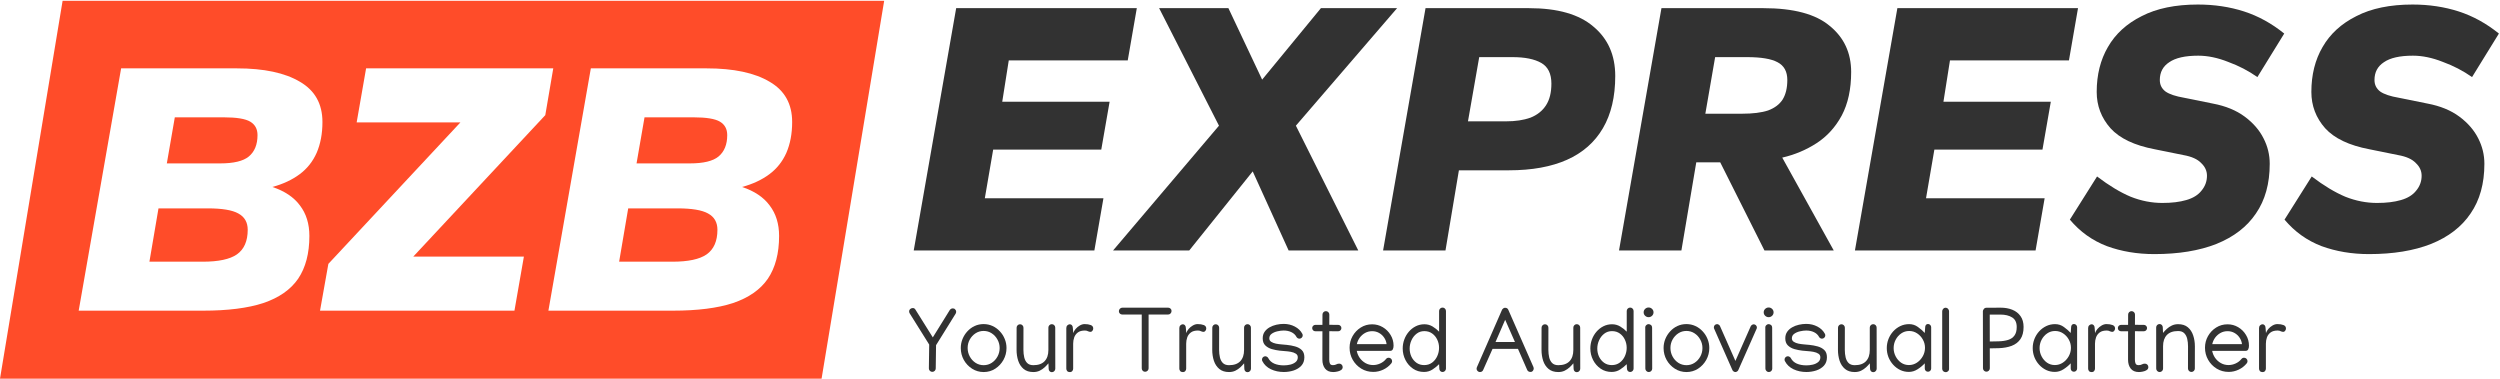
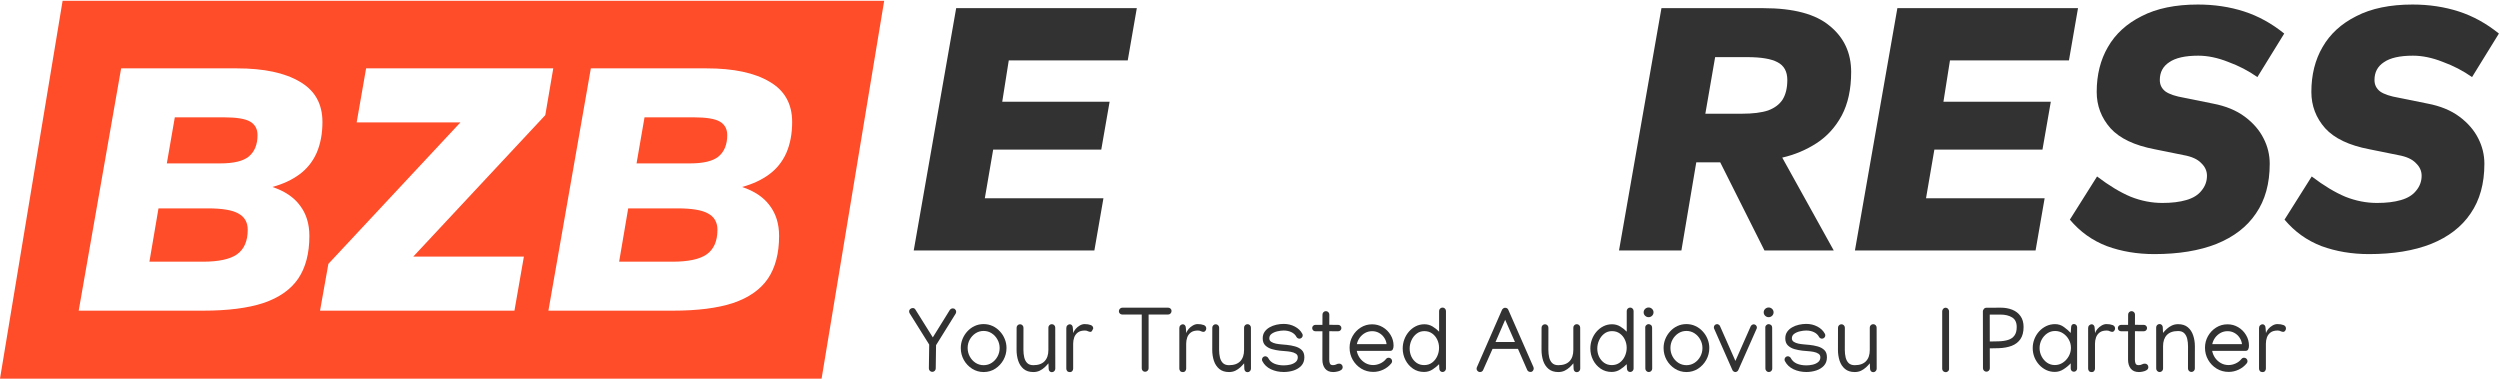
<svg xmlns="http://www.w3.org/2000/svg" width="1068" height="162" viewBox="0 0 1068 162" fill="none">
  <path d="M388.378 132.981C388.378 132.59 388.534 132.264 388.847 132.004C389.172 131.731 389.543 131.594 389.96 131.594C390.442 131.594 390.819 131.828 391.093 132.297L398.495 144.133L405.741 132.453C405.819 132.31 405.976 132.16 406.21 132.004C406.457 131.835 406.672 131.75 406.854 131.75C407.154 131.75 407.375 131.77 407.519 131.809C407.675 131.848 407.857 131.978 408.065 132.199C408.339 132.486 408.476 132.798 408.476 133.137C408.476 133.462 408.397 133.755 408.241 134.016L399.882 147.453L399.745 157.395C399.745 157.798 399.602 158.143 399.315 158.43C399.029 158.716 398.684 158.859 398.28 158.859C397.877 158.859 397.532 158.716 397.245 158.43C396.959 158.143 396.815 157.798 396.815 157.395V157.356L396.952 147.199L388.612 133.859C388.456 133.599 388.378 133.306 388.378 132.981Z" fill="#323232" />
  <path d="M420.194 138.449C421.562 138.449 422.838 138.723 424.022 139.27C425.207 139.816 426.243 140.572 427.128 141.535C428.026 142.486 428.723 143.573 429.218 144.797C429.726 146.021 429.979 147.316 429.979 148.684C429.979 150.494 429.55 152.173 428.69 153.723C427.831 155.272 426.666 156.529 425.194 157.492C423.736 158.443 422.095 158.925 420.272 158.938C418.423 158.938 416.757 158.462 415.272 157.512C413.788 156.561 412.61 155.311 411.737 153.762C410.878 152.199 410.448 150.507 410.448 148.684C410.448 147.329 410.696 146.04 411.19 144.816C411.698 143.579 412.395 142.486 413.28 141.535C414.166 140.572 415.194 139.816 416.366 139.27C417.551 138.723 418.827 138.449 420.194 138.449ZM420.194 141.379C418.918 141.379 417.766 141.718 416.737 142.395C415.709 143.072 414.888 143.964 414.276 145.07C413.677 146.164 413.378 147.356 413.378 148.645C413.378 149.947 413.677 151.158 414.276 152.277C414.875 153.397 415.696 154.302 416.737 154.992C417.779 155.669 418.951 156.008 420.253 156.008C421.542 155.995 422.694 155.65 423.71 154.973C424.739 154.283 425.552 153.384 426.151 152.277C426.75 151.171 427.05 149.973 427.05 148.684C427.05 147.395 426.744 146.197 426.132 145.09C425.533 143.97 424.713 143.072 423.671 142.395C422.642 141.718 421.483 141.379 420.194 141.379Z" fill="#323232" />
  <path d="M449.354 158.996C448.951 158.996 448.619 158.853 448.358 158.566C448.111 158.28 447.987 157.935 447.987 157.531L447.89 155.207C447.434 155.767 446.894 156.34 446.269 156.926C445.644 157.499 444.934 157.981 444.14 158.371C443.345 158.749 442.447 158.938 441.444 158.938C439.726 158.938 438.339 158.495 437.284 157.609C436.229 156.724 435.461 155.559 434.979 154.113C434.511 152.668 434.276 151.119 434.276 149.465L434.296 139.992C434.296 139.589 434.439 139.244 434.726 138.957C435.012 138.671 435.357 138.527 435.761 138.527C436.177 138.527 436.522 138.671 436.796 138.957C437.082 139.244 437.226 139.595 437.226 140.012L437.206 149.465C437.206 150.611 437.323 151.685 437.558 152.688C437.792 153.677 438.215 154.478 438.827 155.09C439.452 155.702 440.325 156.008 441.444 156.008C443.567 156.008 445.168 155.441 446.249 154.309C447.33 153.176 447.87 151.581 447.87 149.523V139.953C447.87 139.55 448.013 139.204 448.3 138.918C448.586 138.632 448.931 138.488 449.335 138.488C449.752 138.488 450.097 138.632 450.37 138.918C450.657 139.204 450.8 139.556 450.8 139.973L450.819 157.512C450.819 157.915 450.676 158.26 450.39 158.547C450.116 158.846 449.771 158.996 449.354 158.996Z" fill="#323232" />
-   <path d="M467.03 140.344C467.03 140.695 466.913 141.021 466.679 141.32C466.444 141.62 466.19 141.77 465.917 141.77C465.513 141.77 465.129 141.678 464.765 141.496C464.413 141.301 463.983 141.203 463.476 141.203C462.2 141.203 461.197 141.477 460.468 142.023C459.739 142.57 459.218 143.273 458.905 144.133C458.606 144.979 458.456 145.878 458.456 146.828V157.473C458.456 157.876 458.332 158.221 458.085 158.508C457.851 158.807 457.486 158.957 456.991 158.957C456.509 158.957 456.145 158.807 455.897 158.508C455.65 158.221 455.526 157.876 455.526 157.473V140.148C455.526 139.667 455.683 139.276 455.995 138.977C456.321 138.677 456.666 138.527 457.03 138.527C457.408 138.527 457.714 138.677 457.948 138.977C458.196 139.263 458.319 139.654 458.319 140.148L458.495 142.297C458.677 141.698 459.016 141.106 459.511 140.52C460.019 139.934 460.611 139.445 461.288 139.055C461.978 138.651 462.675 138.449 463.378 138.449C464.381 138.449 465.24 138.586 465.956 138.859C466.672 139.12 467.03 139.615 467.03 140.344Z" fill="#323232" />
+   <path d="M467.03 140.344C466.444 141.62 466.19 141.77 465.917 141.77C465.513 141.77 465.129 141.678 464.765 141.496C464.413 141.301 463.983 141.203 463.476 141.203C462.2 141.203 461.197 141.477 460.468 142.023C459.739 142.57 459.218 143.273 458.905 144.133C458.606 144.979 458.456 145.878 458.456 146.828V157.473C458.456 157.876 458.332 158.221 458.085 158.508C457.851 158.807 457.486 158.957 456.991 158.957C456.509 158.957 456.145 158.807 455.897 158.508C455.65 158.221 455.526 157.876 455.526 157.473V140.148C455.526 139.667 455.683 139.276 455.995 138.977C456.321 138.677 456.666 138.527 457.03 138.527C457.408 138.527 457.714 138.677 457.948 138.977C458.196 139.263 458.319 139.654 458.319 140.148L458.495 142.297C458.677 141.698 459.016 141.106 459.511 140.52C460.019 139.934 460.611 139.445 461.288 139.055C461.978 138.651 462.675 138.449 463.378 138.449C464.381 138.449 465.24 138.586 465.956 138.859C466.672 139.12 467.03 139.615 467.03 140.344Z" fill="#323232" />
  <path d="M477.987 132.961C477.987 132.544 478.131 132.186 478.417 131.887C478.716 131.587 479.068 131.438 479.472 131.438H499.022C499.426 131.438 499.771 131.574 500.058 131.848C500.344 132.108 500.487 132.44 500.487 132.844C500.487 133.247 500.344 133.606 500.058 133.918C499.771 134.218 499.42 134.367 499.003 134.367H490.683V157.356C490.683 157.759 490.533 158.104 490.233 158.391C489.934 158.677 489.582 158.82 489.179 158.82C488.775 158.82 488.437 158.677 488.163 158.391C487.89 158.104 487.753 157.759 487.753 157.356V134.367H479.452C479.048 134.367 478.703 134.237 478.417 133.977C478.131 133.703 477.987 133.365 477.987 132.961Z" fill="#323232" />
  <path d="M515.312 140.344C515.312 140.695 515.194 141.021 514.96 141.32C514.726 141.62 514.472 141.77 514.198 141.77C513.795 141.77 513.41 141.678 513.046 141.496C512.694 141.301 512.265 141.203 511.757 141.203C510.481 141.203 509.478 141.477 508.749 142.023C508.02 142.57 507.499 143.273 507.187 144.133C506.887 144.979 506.737 145.878 506.737 146.828V157.473C506.737 157.876 506.614 158.221 506.366 158.508C506.132 158.807 505.767 158.957 505.272 158.957C504.791 158.957 504.426 158.807 504.179 158.508C503.931 158.221 503.808 157.876 503.808 157.473V140.148C503.808 139.667 503.964 139.276 504.276 138.977C504.602 138.677 504.947 138.527 505.312 138.527C505.689 138.527 505.995 138.677 506.229 138.977C506.477 139.263 506.601 139.654 506.601 140.148L506.776 142.297C506.959 141.698 507.297 141.106 507.792 140.52C508.3 139.934 508.892 139.445 509.569 139.055C510.259 138.651 510.956 138.449 511.659 138.449C512.662 138.449 513.521 138.586 514.237 138.859C514.953 139.12 515.312 139.615 515.312 140.344Z" fill="#323232" />
  <path d="M532.948 158.996C532.545 158.996 532.213 158.853 531.952 158.566C531.705 158.28 531.581 157.935 531.581 157.531L531.483 155.207C531.028 155.767 530.487 156.34 529.862 156.926C529.237 157.499 528.528 157.981 527.733 158.371C526.939 158.749 526.041 158.938 525.038 158.938C523.319 158.938 521.933 158.495 520.878 157.609C519.823 156.724 519.055 155.559 518.573 154.113C518.104 152.668 517.87 151.119 517.87 149.465L517.89 139.992C517.89 139.589 518.033 139.244 518.319 138.957C518.606 138.671 518.951 138.527 519.354 138.527C519.771 138.527 520.116 138.671 520.39 138.957C520.676 139.244 520.819 139.595 520.819 140.012L520.8 149.465C520.8 150.611 520.917 151.685 521.151 152.688C521.386 153.677 521.809 154.478 522.421 155.09C523.046 155.702 523.918 156.008 525.038 156.008C527.16 156.008 528.762 155.441 529.843 154.309C530.924 153.176 531.464 151.581 531.464 149.523V139.953C531.464 139.55 531.607 139.204 531.894 138.918C532.18 138.632 532.525 138.488 532.929 138.488C533.345 138.488 533.69 138.632 533.964 138.918C534.25 139.204 534.394 139.556 534.394 139.973L534.413 157.512C534.413 157.915 534.27 158.26 533.983 158.547C533.71 158.846 533.365 158.996 532.948 158.996Z" fill="#323232" />
  <path d="M548.378 138.371C550.123 138.371 551.711 138.749 553.144 139.504C554.589 140.259 555.657 141.288 556.347 142.59C556.464 142.798 556.522 143.026 556.522 143.273C556.522 143.664 556.379 143.996 556.093 144.27C555.819 144.543 555.487 144.68 555.097 144.68C554.862 144.68 554.621 144.608 554.374 144.465C554.127 144.309 553.951 144.126 553.847 143.918C553.378 143.033 552.662 142.362 551.698 141.906C550.748 141.438 549.634 141.203 548.358 141.203C547.551 141.203 546.672 141.314 545.722 141.535C544.771 141.744 543.951 142.095 543.261 142.59C542.584 143.072 542.245 143.723 542.245 144.543C542.245 145.181 542.519 145.676 543.065 146.027C543.612 146.379 544.289 146.639 545.097 146.809C545.917 146.965 546.744 147.076 547.577 147.141C548.424 147.206 549.146 147.271 549.745 147.336C550.93 147.453 552.095 147.668 553.241 147.981C554.387 148.293 555.338 148.807 556.093 149.523C556.848 150.24 557.226 151.275 557.226 152.629C557.226 154.087 556.796 155.285 555.937 156.223C555.077 157.147 553.977 157.831 552.636 158.273C551.295 158.703 549.901 158.918 548.456 158.918C546.425 158.918 544.582 158.527 542.929 157.746C541.275 156.952 540.058 155.793 539.276 154.27C539.172 154.087 539.12 153.866 539.12 153.606C539.12 153.215 539.257 152.883 539.53 152.609C539.804 152.336 540.136 152.199 540.526 152.199C540.774 152.199 541.021 152.277 541.269 152.434C541.516 152.577 541.692 152.759 541.796 152.981C542.356 154.048 543.215 154.836 544.374 155.344C545.533 155.839 546.894 156.086 548.456 156.086C549.354 156.086 550.259 155.982 551.171 155.773C552.095 155.552 552.864 155.188 553.476 154.68C554.101 154.172 554.413 153.488 554.413 152.629C554.413 151.952 554.133 151.438 553.573 151.086C553.013 150.721 552.31 150.461 551.464 150.305C550.617 150.148 549.758 150.044 548.886 149.992C548.026 149.94 547.284 149.875 546.659 149.797C545.552 149.667 544.439 149.445 543.319 149.133C542.213 148.807 541.288 148.287 540.546 147.57C539.804 146.854 539.433 145.845 539.433 144.543C539.433 143.449 539.7 142.518 540.233 141.75C540.78 140.969 541.49 140.331 542.362 139.836C543.248 139.328 544.218 138.957 545.272 138.723C546.327 138.488 547.362 138.371 548.378 138.371Z" fill="#323232" />
  <path d="M564.96 134.387C564.96 133.983 565.103 133.638 565.39 133.352C565.676 133.065 566.021 132.922 566.425 132.922C566.828 132.922 567.174 133.065 567.46 133.352C567.746 133.638 567.89 133.983 567.89 134.387L567.87 138.762L571.679 138.781C572.056 138.781 572.375 138.918 572.636 139.191C572.909 139.452 573.046 139.771 573.046 140.148C573.046 140.526 572.909 140.852 572.636 141.125C572.375 141.385 572.056 141.516 571.679 141.516L567.87 141.496L567.851 153.684C567.851 154.374 567.955 154.934 568.163 155.363C568.371 155.78 568.795 155.988 569.433 155.988C570.006 155.988 570.474 155.884 570.839 155.676C571.216 155.454 571.646 155.344 572.128 155.344C572.532 155.344 572.877 155.487 573.163 155.773C573.45 156.06 573.593 156.405 573.593 156.809C573.593 157.356 573.358 157.785 572.89 158.098C572.421 158.41 571.867 158.625 571.229 158.742C570.604 158.872 570.045 158.938 569.55 158.938C568.013 158.938 566.854 158.449 566.073 157.473C565.305 156.483 564.921 155.207 564.921 153.645L564.94 141.516H561.933C561.555 141.516 561.229 141.385 560.956 141.125C560.696 140.852 560.565 140.526 560.565 140.148C560.565 139.771 560.696 139.452 560.956 139.191C561.229 138.918 561.555 138.781 561.933 138.781H564.94L564.96 134.387Z" fill="#323232" />
  <path d="M586.659 158.879C584.771 158.879 583.059 158.41 581.522 157.473C579.999 156.535 578.788 155.285 577.89 153.723C576.991 152.147 576.542 150.422 576.542 148.547C576.542 146.763 576.965 145.116 577.812 143.606C578.671 142.082 579.83 140.858 581.288 139.934C582.746 139.009 584.374 138.547 586.171 138.547C587.825 138.547 589.341 138.957 590.722 139.777C592.115 140.598 593.228 141.704 594.062 143.098C594.908 144.478 595.331 146.014 595.331 147.707C595.331 148.306 595.22 148.82 594.999 149.25C594.791 149.68 594.4 149.895 593.827 149.895H579.608C579.817 150.975 580.24 151.978 580.878 152.902C581.529 153.814 582.343 154.55 583.319 155.109C584.309 155.669 585.409 155.949 586.62 155.949C587.649 155.949 588.658 155.721 589.647 155.266C590.637 154.81 591.451 154.185 592.089 153.391C592.375 153.013 592.759 152.824 593.241 152.824C593.645 152.824 593.99 152.968 594.276 153.254C594.563 153.54 594.706 153.885 594.706 154.289C594.706 154.641 594.589 154.96 594.354 155.246C593.417 156.392 592.265 157.284 590.897 157.922C589.543 158.56 588.131 158.879 586.659 158.879ZM592.343 147.004C592.226 145.988 591.881 145.064 591.308 144.231C590.735 143.384 590.006 142.714 589.12 142.219C588.235 141.724 587.258 141.477 586.19 141.477C585.084 141.477 584.075 141.731 583.163 142.238C582.252 142.746 581.49 143.417 580.878 144.25C580.279 145.083 579.869 146.001 579.647 147.004H592.343Z" fill="#323232" />
  <path d="M608.339 158.898C606.568 158.898 604.999 158.43 603.632 157.492C602.265 156.555 601.19 155.324 600.409 153.801C599.628 152.264 599.237 150.617 599.237 148.859C599.237 147.531 599.465 146.249 599.921 145.012C600.377 143.775 601.021 142.675 601.854 141.711C602.688 140.734 603.671 139.96 604.804 139.387C605.937 138.814 607.174 138.527 608.515 138.527C609.791 138.527 610.956 138.846 612.011 139.484C613.065 140.122 613.99 140.858 614.784 141.691V132.863C614.784 132.46 614.927 132.115 615.214 131.828C615.5 131.542 615.845 131.398 616.249 131.398C616.666 131.398 617.011 131.542 617.284 131.828C617.571 132.115 617.714 132.46 617.714 132.863V157.453C617.714 157.857 617.571 158.202 617.284 158.488C616.998 158.775 616.653 158.918 616.249 158.918C615.845 158.918 615.513 158.775 615.253 158.488C615.006 158.202 614.882 157.857 614.882 157.453L614.784 155.578C614.042 156.333 613.124 157.076 612.03 157.805C610.937 158.534 609.706 158.898 608.339 158.898ZM608.397 155.969C609.726 155.969 610.865 155.611 611.815 154.895C612.766 154.178 613.495 153.254 614.003 152.121C614.511 150.988 614.765 149.81 614.765 148.586C614.765 147.362 614.511 146.21 614.003 145.129C613.508 144.048 612.792 143.169 611.854 142.492C610.917 141.802 609.791 141.457 608.476 141.457C607.213 141.457 606.112 141.822 605.175 142.551C604.237 143.267 603.508 144.198 602.987 145.344C602.466 146.477 602.206 147.668 602.206 148.918C602.206 150.155 602.46 151.314 602.968 152.395C603.489 153.462 604.211 154.328 605.136 154.992C606.073 155.643 607.16 155.969 608.397 155.969Z" fill="#323232" />
  <path d="M632.167 158.938C631.841 158.938 631.529 158.794 631.229 158.508C630.943 158.221 630.8 157.922 630.8 157.609C630.8 157.297 630.845 157.05 630.937 156.867L641.659 132.356C641.75 132.16 641.92 131.965 642.167 131.77C642.427 131.574 642.681 131.477 642.929 131.477C643.632 131.477 644.107 131.77 644.354 132.356L655.097 156.828C655.175 156.997 655.214 157.186 655.214 157.395C655.214 157.759 655.09 158.104 654.843 158.43C654.608 158.742 654.302 158.898 653.925 158.898C653.157 158.898 652.649 158.599 652.401 158L648.476 149.035H637.616L633.612 158.039C633.365 158.638 632.883 158.938 632.167 158.938ZM643.007 136.613L638.886 146.106H647.187L643.007 136.613Z" fill="#323232" />
  <path d="M673.612 158.996C673.209 158.996 672.877 158.853 672.616 158.566C672.369 158.28 672.245 157.935 672.245 157.531L672.147 155.207C671.692 155.767 671.151 156.34 670.526 156.926C669.901 157.499 669.192 157.981 668.397 158.371C667.603 158.749 666.705 158.938 665.702 158.938C663.983 158.938 662.597 158.495 661.542 157.609C660.487 156.724 659.719 155.559 659.237 154.113C658.769 152.668 658.534 151.119 658.534 149.465L658.554 139.992C658.554 139.589 658.697 139.244 658.983 138.957C659.27 138.671 659.615 138.527 660.019 138.527C660.435 138.527 660.78 138.671 661.054 138.957C661.34 139.244 661.483 139.595 661.483 140.012L661.464 149.465C661.464 150.611 661.581 151.685 661.815 152.688C662.05 153.677 662.473 154.478 663.085 155.09C663.71 155.702 664.582 156.008 665.702 156.008C667.825 156.008 669.426 155.441 670.507 154.309C671.588 153.176 672.128 151.581 672.128 149.523V139.953C672.128 139.55 672.271 139.204 672.558 138.918C672.844 138.632 673.189 138.488 673.593 138.488C674.009 138.488 674.354 138.632 674.628 138.918C674.914 139.204 675.058 139.556 675.058 139.973L675.077 157.512C675.077 157.915 674.934 158.26 674.647 158.547C674.374 158.846 674.029 158.996 673.612 158.996Z" fill="#323232" />
  <path d="M688.495 158.898C686.724 158.898 685.155 158.43 683.788 157.492C682.421 156.555 681.347 155.324 680.565 153.801C679.784 152.264 679.394 150.617 679.394 148.859C679.394 147.531 679.621 146.249 680.077 145.012C680.533 143.775 681.177 142.675 682.011 141.711C682.844 140.734 683.827 139.96 684.96 139.387C686.093 138.814 687.33 138.527 688.671 138.527C689.947 138.527 691.112 138.846 692.167 139.484C693.222 140.122 694.146 140.858 694.94 141.691V132.863C694.94 132.46 695.084 132.115 695.37 131.828C695.657 131.542 696.002 131.398 696.405 131.398C696.822 131.398 697.167 131.542 697.44 131.828C697.727 132.115 697.87 132.46 697.87 132.863V157.453C697.87 157.857 697.727 158.202 697.44 158.488C697.154 158.775 696.809 158.918 696.405 158.918C696.002 158.918 695.67 158.775 695.409 158.488C695.162 158.202 695.038 157.857 695.038 157.453L694.94 155.578C694.198 156.333 693.28 157.076 692.187 157.805C691.093 158.534 689.862 158.898 688.495 158.898ZM688.554 155.969C689.882 155.969 691.021 155.611 691.972 154.895C692.922 154.178 693.651 153.254 694.159 152.121C694.667 150.988 694.921 149.81 694.921 148.586C694.921 147.362 694.667 146.21 694.159 145.129C693.664 144.048 692.948 143.169 692.011 142.492C691.073 141.802 689.947 141.457 688.632 141.457C687.369 141.457 686.269 141.822 685.331 142.551C684.394 143.267 683.664 144.198 683.144 145.344C682.623 146.477 682.362 147.668 682.362 148.918C682.362 150.155 682.616 151.314 683.124 152.395C683.645 153.462 684.367 154.328 685.292 154.992C686.229 155.643 687.317 155.969 688.554 155.969Z" fill="#323232" />
  <path d="M704.276 135.5C703.716 135.5 703.222 135.298 702.792 134.895C702.375 134.491 702.167 134.003 702.167 133.43C702.167 132.857 702.375 132.369 702.792 131.965C703.222 131.561 703.716 131.359 704.276 131.359C704.849 131.359 705.344 131.561 705.761 131.965C706.177 132.369 706.386 132.857 706.386 133.43C706.386 134.003 706.177 134.491 705.761 134.895C705.344 135.298 704.849 135.5 704.276 135.5ZM702.851 139.738C702.851 139.4 703.007 139.107 703.319 138.859C703.632 138.599 703.925 138.469 704.198 138.469C704.654 138.469 705.032 138.606 705.331 138.879C705.631 139.152 705.78 139.51 705.78 139.953L705.819 157.473C705.819 157.876 705.676 158.221 705.39 158.508C705.103 158.794 704.758 158.938 704.354 158.938C703.951 158.938 703.606 158.788 703.319 158.488C703.033 158.202 702.89 157.857 702.89 157.453L702.851 139.738Z" fill="#323232" />
  <path d="M720.429 138.449C721.796 138.449 723.072 138.723 724.257 139.27C725.442 139.816 726.477 140.572 727.362 141.535C728.261 142.486 728.957 143.573 729.452 144.797C729.96 146.021 730.214 147.316 730.214 148.684C730.214 150.494 729.784 152.173 728.925 153.723C728.065 155.272 726.9 156.529 725.429 157.492C723.97 158.443 722.33 158.925 720.507 158.938C718.658 158.938 716.991 158.462 715.507 157.512C714.022 156.561 712.844 155.311 711.972 153.762C711.112 152.199 710.683 150.507 710.683 148.684C710.683 147.329 710.93 146.04 711.425 144.816C711.933 143.579 712.629 142.486 713.515 141.535C714.4 140.572 715.429 139.816 716.601 139.27C717.785 138.723 719.062 138.449 720.429 138.449ZM720.429 141.379C719.153 141.379 718 141.718 716.972 142.395C715.943 143.072 715.123 143.964 714.511 145.07C713.912 146.164 713.612 147.356 713.612 148.645C713.612 149.947 713.912 151.158 714.511 152.277C715.11 153.397 715.93 154.302 716.972 154.992C718.013 155.669 719.185 156.008 720.487 156.008C721.776 155.995 722.929 155.65 723.944 154.973C724.973 154.283 725.787 153.384 726.386 152.277C726.985 151.171 727.284 149.973 727.284 148.684C727.284 147.395 726.978 146.197 726.366 145.09C725.767 143.97 724.947 143.072 723.905 142.395C722.877 141.718 721.718 141.379 720.429 141.379Z" fill="#323232" />
  <path d="M732.167 139.836C732.167 139.458 732.297 139.139 732.558 138.879C732.831 138.606 733.157 138.469 733.534 138.469C733.795 138.469 734.042 138.553 734.276 138.723C734.524 138.879 734.693 139.074 734.784 139.309L741.366 154.191L747.909 139.387C748.013 139.165 748.189 138.97 748.437 138.801C748.684 138.632 748.931 138.547 749.179 138.547C749.556 138.547 749.875 138.684 750.136 138.957C750.409 139.218 750.546 139.537 750.546 139.914C750.546 140.109 750.5 140.298 750.409 140.481L742.597 158.117C742.506 158.339 742.336 158.527 742.089 158.684C741.841 158.853 741.594 158.938 741.347 158.938C741.099 158.938 740.852 158.853 740.604 158.684C740.37 158.527 740.201 158.339 740.097 158.117L732.284 140.422C732.206 140.266 732.167 140.07 732.167 139.836Z" fill="#323232" />
  <path d="M755.565 135.5C755.006 135.5 754.511 135.298 754.081 134.895C753.664 134.491 753.456 134.003 753.456 133.43C753.456 132.857 753.664 132.369 754.081 131.965C754.511 131.561 755.006 131.359 755.565 131.359C756.138 131.359 756.633 131.561 757.05 131.965C757.466 132.369 757.675 132.857 757.675 133.43C757.675 134.003 757.466 134.491 757.05 134.895C756.633 135.298 756.138 135.5 755.565 135.5ZM754.14 139.738C754.14 139.4 754.296 139.107 754.608 138.859C754.921 138.599 755.214 138.469 755.487 138.469C755.943 138.469 756.321 138.606 756.62 138.879C756.92 139.152 757.069 139.51 757.069 139.953L757.108 157.473C757.108 157.876 756.965 158.221 756.679 158.508C756.392 158.794 756.047 158.938 755.644 158.938C755.24 158.938 754.895 158.788 754.608 158.488C754.322 158.202 754.179 157.857 754.179 157.453L754.14 139.738Z" fill="#323232" />
  <path d="M771.62 138.371C773.365 138.371 774.953 138.749 776.386 139.504C777.831 140.259 778.899 141.288 779.589 142.59C779.706 142.798 779.765 143.026 779.765 143.273C779.765 143.664 779.621 143.996 779.335 144.27C779.062 144.543 778.729 144.68 778.339 144.68C778.104 144.68 777.864 144.608 777.616 144.465C777.369 144.309 777.193 144.126 777.089 143.918C776.62 143.033 775.904 142.362 774.94 141.906C773.99 141.438 772.877 141.203 771.601 141.203C770.793 141.203 769.914 141.314 768.964 141.535C768.013 141.744 767.193 142.095 766.503 142.59C765.826 143.072 765.487 143.723 765.487 144.543C765.487 145.181 765.761 145.676 766.308 146.027C766.854 146.379 767.532 146.639 768.339 146.809C769.159 146.965 769.986 147.076 770.819 147.141C771.666 147.206 772.388 147.271 772.987 147.336C774.172 147.453 775.338 147.668 776.483 147.981C777.629 148.293 778.58 148.807 779.335 149.523C780.09 150.24 780.468 151.275 780.468 152.629C780.468 154.087 780.038 155.285 779.179 156.223C778.319 157.147 777.219 157.831 775.878 158.273C774.537 158.703 773.144 158.918 771.698 158.918C769.667 158.918 767.825 158.527 766.171 157.746C764.517 156.952 763.3 155.793 762.519 154.27C762.414 154.087 762.362 153.866 762.362 153.606C762.362 153.215 762.499 152.883 762.772 152.609C763.046 152.336 763.378 152.199 763.769 152.199C764.016 152.199 764.263 152.277 764.511 152.434C764.758 152.577 764.934 152.759 765.038 152.981C765.598 154.048 766.457 154.836 767.616 155.344C768.775 155.839 770.136 156.086 771.698 156.086C772.597 156.086 773.502 155.982 774.413 155.773C775.338 155.552 776.106 155.188 776.718 154.68C777.343 154.172 777.655 153.488 777.655 152.629C777.655 151.952 777.375 151.438 776.815 151.086C776.256 150.721 775.552 150.461 774.706 150.305C773.86 150.148 773 150.044 772.128 149.992C771.269 149.94 770.526 149.875 769.901 149.797C768.795 149.667 767.681 149.445 766.562 149.133C765.455 148.807 764.53 148.287 763.788 147.57C763.046 146.854 762.675 145.845 762.675 144.543C762.675 143.449 762.942 142.518 763.476 141.75C764.022 140.969 764.732 140.331 765.604 139.836C766.49 139.328 767.46 138.957 768.515 138.723C769.569 138.488 770.604 138.371 771.62 138.371Z" fill="#323232" />
  <path d="M800.253 158.996C799.849 158.996 799.517 158.853 799.257 158.566C799.009 158.28 798.886 157.935 798.886 157.531L798.788 155.207C798.332 155.767 797.792 156.34 797.167 156.926C796.542 157.499 795.832 157.981 795.038 158.371C794.244 158.749 793.345 158.938 792.343 158.938C790.624 158.938 789.237 158.495 788.183 157.609C787.128 156.724 786.36 155.559 785.878 154.113C785.409 152.668 785.175 151.119 785.175 149.465L785.194 139.992C785.194 139.589 785.338 139.244 785.624 138.957C785.91 138.671 786.256 138.527 786.659 138.527C787.076 138.527 787.421 138.671 787.694 138.957C787.981 139.244 788.124 139.595 788.124 140.012L788.104 149.465C788.104 150.611 788.222 151.685 788.456 152.688C788.69 153.677 789.114 154.478 789.726 155.09C790.351 155.702 791.223 156.008 792.343 156.008C794.465 156.008 796.067 155.441 797.147 154.309C798.228 153.176 798.769 151.581 798.769 149.523V139.953C798.769 139.55 798.912 139.204 799.198 138.918C799.485 138.632 799.83 138.488 800.233 138.488C800.65 138.488 800.995 138.632 801.269 138.918C801.555 139.204 801.698 139.556 801.698 139.973L801.718 157.512C801.718 157.915 801.575 158.26 801.288 158.547C801.015 158.846 800.67 158.996 800.253 158.996Z" fill="#323232" />
-   <path d="M815.585 138.469C816.978 138.469 818.228 138.872 819.335 139.68C820.455 140.487 821.431 141.34 822.265 142.238L822.44 139.777C822.44 139.4 822.545 139.081 822.753 138.82C822.961 138.547 823.254 138.41 823.632 138.41C824.009 138.41 824.328 138.547 824.589 138.82C824.862 139.081 824.999 139.4 824.999 139.777V157.434C824.999 157.811 824.862 158.137 824.589 158.41C824.328 158.671 824.009 158.801 823.632 158.801C823.254 158.801 822.929 158.671 822.655 158.41C822.395 158.137 822.265 157.811 822.265 157.434V155.207C821.405 156.145 820.383 156.991 819.198 157.746C818.026 158.501 816.789 158.879 815.487 158.879C814.146 158.879 812.903 158.606 811.757 158.059C810.611 157.499 809.608 156.744 808.749 155.793C807.89 154.843 807.219 153.762 806.737 152.551C806.269 151.327 806.034 150.044 806.034 148.703C806.034 147.375 806.269 146.099 806.737 144.875C807.219 143.638 807.89 142.544 808.749 141.594C809.621 140.63 810.637 139.869 811.796 139.309C812.955 138.749 814.218 138.469 815.585 138.469ZM822.362 148.586C822.362 147.323 822.056 146.151 821.444 145.07C820.845 143.977 820.032 143.091 819.003 142.414C817.987 141.737 816.854 141.398 815.604 141.398C814.341 141.398 813.209 141.744 812.206 142.434C811.203 143.124 810.409 144.029 809.823 145.148C809.25 146.255 808.964 147.44 808.964 148.703C808.964 149.953 809.25 151.132 809.823 152.238C810.396 153.345 811.171 154.244 812.147 154.934C813.137 155.611 814.25 155.949 815.487 155.949C816.737 155.949 817.883 155.604 818.925 154.914C819.966 154.211 820.8 153.3 821.425 152.18C822.05 151.047 822.362 149.849 822.362 148.586Z" fill="#323232" />
  <path d="M831.073 131.457C831.555 131.457 831.933 131.62 832.206 131.945C832.492 132.258 832.636 132.59 832.636 132.941V157.746C832.636 158.085 832.479 158.378 832.167 158.625C831.867 158.872 831.575 158.996 831.288 158.996C830.845 158.996 830.468 158.859 830.155 158.586C829.856 158.313 829.706 157.961 829.706 157.531V132.981C829.706 132.603 829.843 132.258 830.116 131.945C830.39 131.62 830.709 131.457 831.073 131.457Z" fill="#323232" />
  <path d="M848.593 158.781C848.189 158.781 847.844 158.638 847.558 158.352C847.271 158.065 847.128 157.72 847.128 157.316V157.297L847.089 132.941C847.089 132.681 847.219 132.375 847.479 132.023C847.74 131.672 848.091 131.49 848.534 131.477L854.687 131.438C856.549 131.438 858.215 131.737 859.687 132.336C861.158 132.935 862.323 133.846 863.183 135.07C864.042 136.281 864.472 137.818 864.472 139.68C864.472 141.828 864.022 143.56 863.124 144.875C862.226 146.177 860.976 147.134 859.374 147.746C857.785 148.345 855.943 148.677 853.847 148.742L850.038 148.82L850.058 157.297V157.316C850.058 157.72 849.914 158.065 849.628 158.352C849.341 158.638 848.996 158.781 848.593 158.781ZM861.542 139.699C861.542 137.785 860.897 136.425 859.608 135.617C858.319 134.797 856.633 134.387 854.55 134.387H850.019L850.038 145.891L853.788 145.813C855.351 145.773 856.711 145.572 857.87 145.207C859.029 144.843 859.927 144.224 860.565 143.352C861.216 142.466 861.542 141.249 861.542 139.699Z" fill="#323232" />
  <path d="M877.929 138.469C879.322 138.469 880.572 138.872 881.679 139.68C882.799 140.487 883.775 141.34 884.608 142.238L884.784 139.777C884.784 139.4 884.888 139.081 885.097 138.82C885.305 138.547 885.598 138.41 885.976 138.41C886.353 138.41 886.672 138.547 886.933 138.82C887.206 139.081 887.343 139.4 887.343 139.777V157.434C887.343 157.811 887.206 158.137 886.933 158.41C886.672 158.671 886.353 158.801 885.976 158.801C885.598 158.801 885.272 158.671 884.999 158.41C884.739 158.137 884.608 157.811 884.608 157.434V155.207C883.749 156.145 882.727 156.991 881.542 157.746C880.37 158.501 879.133 158.879 877.831 158.879C876.49 158.879 875.246 158.606 874.101 158.059C872.955 157.499 871.952 156.744 871.093 155.793C870.233 154.843 869.563 153.762 869.081 152.551C868.612 151.327 868.378 150.044 868.378 148.703C868.378 147.375 868.612 146.099 869.081 144.875C869.563 143.638 870.233 142.544 871.093 141.594C871.965 140.63 872.981 139.869 874.14 139.309C875.299 138.749 876.562 138.469 877.929 138.469ZM884.706 148.586C884.706 147.323 884.4 146.151 883.788 145.07C883.189 143.977 882.375 143.091 881.347 142.414C880.331 141.737 879.198 141.398 877.948 141.398C876.685 141.398 875.552 141.744 874.55 142.434C873.547 143.124 872.753 144.029 872.167 145.148C871.594 146.255 871.308 147.44 871.308 148.703C871.308 149.953 871.594 151.132 872.167 152.238C872.74 153.345 873.515 154.244 874.491 154.934C875.481 155.611 876.594 155.949 877.831 155.949C879.081 155.949 880.227 155.604 881.269 154.914C882.31 154.211 883.144 153.3 883.769 152.18C884.394 151.047 884.706 149.849 884.706 148.586Z" fill="#323232" />
  <path d="M903.554 140.344C903.554 140.695 903.437 141.021 903.202 141.32C902.968 141.62 902.714 141.77 902.44 141.77C902.037 141.77 901.653 141.678 901.288 141.496C900.937 141.301 900.507 141.203 899.999 141.203C898.723 141.203 897.72 141.477 896.991 142.023C896.262 142.57 895.741 143.273 895.429 144.133C895.129 144.979 894.979 145.878 894.979 146.828V157.473C894.979 157.876 894.856 158.221 894.608 158.508C894.374 158.807 894.009 158.957 893.515 158.957C893.033 158.957 892.668 158.807 892.421 158.508C892.174 158.221 892.05 157.876 892.05 157.473V140.148C892.05 139.667 892.206 139.276 892.519 138.977C892.844 138.677 893.189 138.527 893.554 138.527C893.931 138.527 894.237 138.677 894.472 138.977C894.719 139.263 894.843 139.654 894.843 140.148L895.019 142.297C895.201 141.698 895.539 141.106 896.034 140.52C896.542 139.934 897.134 139.445 897.812 139.055C898.502 138.651 899.198 138.449 899.901 138.449C900.904 138.449 901.763 138.586 902.479 138.859C903.196 139.12 903.554 139.615 903.554 140.344Z" fill="#323232" />
  <path d="M909.14 134.387C909.14 133.983 909.283 133.638 909.569 133.352C909.856 133.065 910.201 132.922 910.604 132.922C911.008 132.922 911.353 133.065 911.64 133.352C911.926 133.638 912.069 133.983 912.069 134.387L912.05 138.762L915.858 138.781C916.236 138.781 916.555 138.918 916.815 139.191C917.089 139.452 917.226 139.771 917.226 140.148C917.226 140.526 917.089 140.852 916.815 141.125C916.555 141.385 916.236 141.516 915.858 141.516L912.05 141.496L912.03 153.684C912.03 154.374 912.134 154.934 912.343 155.363C912.551 155.78 912.974 155.988 913.612 155.988C914.185 155.988 914.654 155.884 915.019 155.676C915.396 155.454 915.826 155.344 916.308 155.344C916.711 155.344 917.056 155.487 917.343 155.773C917.629 156.06 917.772 156.405 917.772 156.809C917.772 157.356 917.538 157.785 917.069 158.098C916.601 158.41 916.047 158.625 915.409 158.742C914.784 158.872 914.224 158.938 913.729 158.938C912.193 158.938 911.034 158.449 910.253 157.473C909.485 156.483 909.101 155.207 909.101 153.645L909.12 141.516H906.112C905.735 141.516 905.409 141.385 905.136 141.125C904.875 140.852 904.745 140.526 904.745 140.148C904.745 139.771 904.875 139.452 905.136 139.191C905.409 138.918 905.735 138.781 906.112 138.781H909.12L909.14 134.387Z" fill="#323232" />
  <path d="M922.577 138.43C922.981 138.43 923.306 138.573 923.554 138.859C923.814 139.146 923.944 139.491 923.944 139.895L924.042 142.219C924.511 141.646 925.051 141.073 925.663 140.5C926.288 139.927 926.998 139.452 927.792 139.074C928.599 138.684 929.498 138.488 930.487 138.488C932.219 138.488 933.606 138.931 934.647 139.816C935.702 140.702 936.464 141.867 936.933 143.313C937.414 144.745 937.655 146.294 937.655 147.961L937.636 157.434C937.636 157.837 937.492 158.182 937.206 158.469C936.92 158.755 936.575 158.898 936.171 158.898C935.767 158.898 935.422 158.755 935.136 158.469C934.849 158.169 934.706 157.818 934.706 157.414L934.726 147.961C934.726 146.802 934.608 145.728 934.374 144.738C934.14 143.749 933.716 142.948 933.104 142.336C932.492 141.724 931.62 141.418 930.487 141.418C928.365 141.418 926.763 141.984 925.683 143.117C924.602 144.25 924.062 145.845 924.062 147.902V157.473C924.062 157.876 923.918 158.221 923.632 158.508C923.345 158.794 923 158.938 922.597 158.938C922.193 158.938 921.848 158.788 921.562 158.488C921.275 158.202 921.132 157.857 921.132 157.453L921.112 139.914C921.112 139.497 921.249 139.146 921.522 138.859C921.809 138.573 922.16 138.43 922.577 138.43Z" fill="#323232" />
  <path d="M952.089 158.879C950.201 158.879 948.489 158.41 946.952 157.473C945.429 156.535 944.218 155.285 943.319 153.723C942.421 152.147 941.972 150.422 941.972 148.547C941.972 146.763 942.395 145.116 943.241 143.606C944.101 142.082 945.259 140.858 946.718 139.934C948.176 139.009 949.804 138.547 951.601 138.547C953.254 138.547 954.771 138.957 956.151 139.777C957.545 140.598 958.658 141.704 959.491 143.098C960.338 144.478 960.761 146.014 960.761 147.707C960.761 148.306 960.65 148.82 960.429 149.25C960.22 149.68 959.83 149.895 959.257 149.895H945.038C945.246 150.975 945.67 151.978 946.308 152.902C946.959 153.814 947.772 154.55 948.749 155.109C949.739 155.669 950.839 155.949 952.05 155.949C953.078 155.949 954.088 155.721 955.077 155.266C956.067 154.81 956.881 154.185 957.519 153.391C957.805 153.013 958.189 152.824 958.671 152.824C959.075 152.824 959.42 152.968 959.706 153.254C959.992 153.54 960.136 153.885 960.136 154.289C960.136 154.641 960.019 154.96 959.784 155.246C958.847 156.392 957.694 157.284 956.327 157.922C954.973 158.56 953.56 158.879 952.089 158.879ZM957.772 147.004C957.655 145.988 957.31 145.064 956.737 144.231C956.164 143.384 955.435 142.714 954.55 142.219C953.664 141.724 952.688 141.477 951.62 141.477C950.513 141.477 949.504 141.731 948.593 142.238C947.681 142.746 946.92 143.417 946.308 144.25C945.709 145.083 945.299 146.001 945.077 147.004H957.772Z" fill="#323232" />
  <path d="M976.562 140.344C976.562 140.695 976.444 141.021 976.21 141.32C975.976 141.62 975.722 141.77 975.448 141.77C975.045 141.77 974.66 141.678 974.296 141.496C973.944 141.301 973.515 141.203 973.007 141.203C971.731 141.203 970.728 141.477 969.999 142.023C969.27 142.57 968.749 143.273 968.437 144.133C968.137 144.979 967.987 145.878 967.987 146.828V157.473C967.987 157.876 967.864 158.221 967.616 158.508C967.382 158.807 967.017 158.957 966.522 158.957C966.041 158.957 965.676 158.807 965.429 158.508C965.181 158.221 965.058 157.876 965.058 157.473V140.148C965.058 139.667 965.214 139.276 965.526 138.977C965.852 138.677 966.197 138.527 966.562 138.527C966.939 138.527 967.245 138.677 967.479 138.977C967.727 139.263 967.851 139.654 967.851 140.148L968.026 142.297C968.209 141.698 968.547 141.106 969.042 140.52C969.55 139.934 970.142 139.445 970.819 139.055C971.509 138.651 972.206 138.449 972.909 138.449C973.912 138.449 974.771 138.586 975.487 138.859C976.203 139.12 976.562 139.615 976.562 140.344Z" fill="#323232" />
  <path d="M88.78 89.018C94.875 89.018 99.214 89.741 101.797 91.188C104.483 92.634 105.825 94.958 105.825 98.16C105.825 103.016 104.276 106.529 101.177 108.698C98.181 110.764 93.325 111.797 86.61 111.797H63.831L67.705 89.018H88.78Z" fill="#FF4C29" />
  <path d="M95.599 50.123C101.074 50.123 104.844 50.743 106.91 51.982C108.976 53.222 110.01 55.133 110.01 57.716C110.01 61.745 108.769 64.792 106.29 66.858C103.914 68.821 99.834 69.803 94.049 69.803H71.269L74.679 50.123H95.599Z" fill="#FF4C29" />
  <path d="M289.441 89.018C295.537 89.018 299.876 89.741 302.459 91.188C305.145 92.634 306.487 94.958 306.487 98.16C306.487 103.016 304.938 106.529 301.839 108.698C298.843 110.764 293.987 111.797 287.272 111.797H264.493L268.367 89.018H289.441Z" fill="#FF4C29" />
  <path d="M296.26 50.123C301.735 50.123 305.506 50.743 307.572 51.982C309.638 53.222 310.672 55.133 310.672 57.716C310.672 61.745 309.432 64.792 306.952 66.858C304.576 68.821 300.496 69.803 294.711 69.803H271.932L275.341 50.123H296.26Z" fill="#FF4C29" />
  <path fill-rule="evenodd" clip-rule="evenodd" d="M350.976 161.771H0L26.741 0.354H377.717L350.976 161.771ZM51.744 29.203L33.614 132.717H86.766C97.303 132.717 105.878 131.632 112.489 129.463C119.204 127.19 124.163 123.729 127.365 119.08C130.568 114.328 132.169 108.233 132.169 100.795C132.169 95.63 130.826 91.291 128.14 87.778C125.557 84.266 121.632 81.631 116.363 79.875C120.909 78.635 124.783 76.827 127.985 74.451C131.188 72.075 133.616 69.028 135.269 65.309C136.921 61.486 137.747 57.095 137.747 52.137C137.747 44.389 134.545 38.656 128.14 34.937C121.735 31.114 112.747 29.203 101.177 29.203H51.744ZM156.395 29.203L152.366 52.292H196.685L140.279 112.727L136.715 132.717H219.773L223.803 109.628H176.54L232.945 49.193L236.354 29.203H156.395ZM252.406 29.203L234.275 132.717H287.428C297.965 132.717 306.539 131.632 313.15 129.463C319.865 127.19 324.825 123.729 328.027 119.08C331.23 114.328 332.831 108.233 332.831 100.795C332.831 95.63 331.488 91.291 328.802 87.778C326.219 84.266 322.293 81.631 317.024 79.875C321.57 78.635 325.444 76.827 328.646 74.451C331.849 72.075 334.277 69.028 335.93 65.309C337.583 61.486 338.409 57.095 338.409 52.137C338.409 44.389 335.207 38.656 328.802 34.937C322.397 31.114 313.409 29.203 301.839 29.203H252.406Z" fill="#FF4C29" />
  <path d="M390.346 107L408.476 3.486H485.646L481.772 25.801H430.945L428.156 43.466H474.024L470.46 63.921H424.282L420.718 84.686H471.39L467.516 107H390.346Z" fill="#323232" />
-   <path d="M475.499 107L520.747 53.694L495.179 3.486H524.776L539.188 34.014L564.291 3.486H596.833L553.599 53.694L580.252 107H550.5L535.159 73.219L508.041 107H475.499Z" fill="#323232" />
-   <path d="M590.856 107L608.987 3.486H653.15C665.444 3.486 674.638 6.121 680.733 11.389C686.932 16.555 690.031 23.58 690.031 32.464C690.031 41.349 688.275 48.787 684.762 54.778C681.25 60.77 676.136 65.264 669.421 68.26C662.706 71.256 654.442 72.754 644.628 72.754H623.243L617.509 107H590.856ZM627.117 51.834H643.388C647.417 51.834 650.878 51.318 653.77 50.285C656.663 49.148 658.884 47.392 660.434 45.016C661.983 42.64 662.758 39.541 662.758 35.718C662.758 31.483 661.312 28.538 658.419 26.886C655.526 25.233 651.446 24.406 646.177 24.406H631.921L627.117 51.834Z" fill="#323232" />
  <path d="M691.641 107L709.772 3.486H753.315C766.229 3.486 775.681 6.018 781.673 11.079C787.768 16.038 790.816 22.598 790.816 30.76C790.816 38.094 789.473 44.293 786.787 49.355C784.101 54.314 780.537 58.239 776.095 61.132C771.653 64.024 766.745 66.091 761.373 67.33L783.378 107H753.78L734.875 69.345H724.648L718.294 107H691.641ZM728.522 48.58H744.173C748.822 48.58 752.541 48.115 755.33 47.185C758.119 46.152 760.185 44.603 761.528 42.537C762.871 40.367 763.543 37.578 763.543 34.169C763.543 30.553 762.148 28.022 759.359 26.576C756.673 25.129 752.334 24.406 746.342 24.406H732.706L728.522 48.58Z" fill="#323232" />
  <path d="M792.426 107L810.557 3.486H887.727L883.853 25.801H833.026L830.237 43.466H876.105L872.541 63.921H826.362L822.798 84.686H873.471L869.596 107H792.426Z" fill="#323232" />
  <path d="M920.349 108.55C913.014 108.55 906.247 107.413 900.049 105.141C893.85 102.765 888.582 98.994 884.243 93.829L895.865 75.388C901.03 79.314 905.834 82.207 910.276 84.066C914.718 85.822 919.212 86.7 923.758 86.7C927.787 86.7 931.196 86.287 933.985 85.461C936.878 84.634 939.047 83.291 940.493 81.432C942.043 79.572 942.818 77.454 942.818 75.078C942.818 73.012 941.991 71.204 940.338 69.655C938.789 68.002 936.258 66.865 932.745 66.246L920.503 63.766C911.826 62.113 905.524 59.117 901.598 54.778C897.673 50.336 895.71 45.171 895.71 39.282C895.71 31.948 897.311 25.543 900.514 20.067C903.716 14.489 908.52 10.098 914.925 6.896C921.33 3.59 929.336 1.937 938.944 1.937C945.969 1.937 952.529 2.918 958.624 4.881C964.719 6.844 970.452 9.995 975.824 14.334L964.357 32.929C960.535 30.243 956.351 28.074 951.806 26.421C947.363 24.664 943.128 23.786 939.099 23.786C933.52 23.786 929.388 24.716 926.702 26.576C924.016 28.332 922.673 30.863 922.673 34.169C922.673 36.235 923.499 37.888 925.152 39.127C926.805 40.264 929.44 41.142 933.055 41.762L945.297 44.241C950.772 45.274 955.318 47.134 958.934 49.82C962.549 52.506 965.235 55.605 966.992 59.117C968.748 62.526 969.626 66.142 969.626 69.965C969.626 78.436 967.663 85.512 963.737 91.194C959.915 96.876 954.285 101.215 946.847 104.211C939.512 107.103 930.679 108.55 920.349 108.55Z" fill="#323232" />
  <path d="M1012.05 108.55C1004.72 108.55 997.952 107.413 991.754 105.141C985.555 102.765 980.287 98.994 975.948 93.829L987.57 75.388C992.735 79.314 997.539 82.207 1001.98 84.066C1006.42 85.822 1010.92 86.7 1015.46 86.7C1019.49 86.7 1022.9 86.287 1025.69 85.461C1028.58 84.634 1030.75 83.291 1032.2 81.432C1033.75 79.572 1034.52 77.454 1034.52 75.078C1034.52 73.012 1033.7 71.204 1032.04 69.655C1030.49 68.002 1027.96 66.865 1024.45 66.246L1012.21 63.766C1003.53 62.113 997.229 59.117 993.303 54.778C989.378 50.336 987.415 45.171 987.415 39.282C987.415 31.948 989.016 25.543 992.219 20.067C995.421 14.489 1000.23 10.098 1006.63 6.896C1013.04 3.59 1021.04 1.937 1030.65 1.937C1037.67 1.937 1044.23 2.918 1050.33 4.881C1056.42 6.844 1062.16 9.995 1067.53 14.334L1056.06 32.929C1052.24 30.243 1048.06 28.074 1043.51 26.421C1039.07 24.664 1034.83 23.786 1030.8 23.786C1025.23 23.786 1021.09 24.716 1018.41 26.576C1015.72 28.332 1014.38 30.863 1014.38 34.169C1014.38 36.235 1015.2 37.888 1016.86 39.127C1018.51 40.264 1021.14 41.142 1024.76 41.762L1037 44.241C1042.48 45.274 1047.02 47.134 1050.64 49.82C1054.25 52.506 1056.94 55.605 1058.7 59.117C1060.45 62.526 1061.33 66.142 1061.33 69.965C1061.33 78.436 1059.37 85.512 1055.44 91.194C1051.62 96.876 1045.99 101.215 1038.55 104.211C1031.22 107.103 1022.38 108.55 1012.05 108.55Z" fill="#323232" />
</svg>